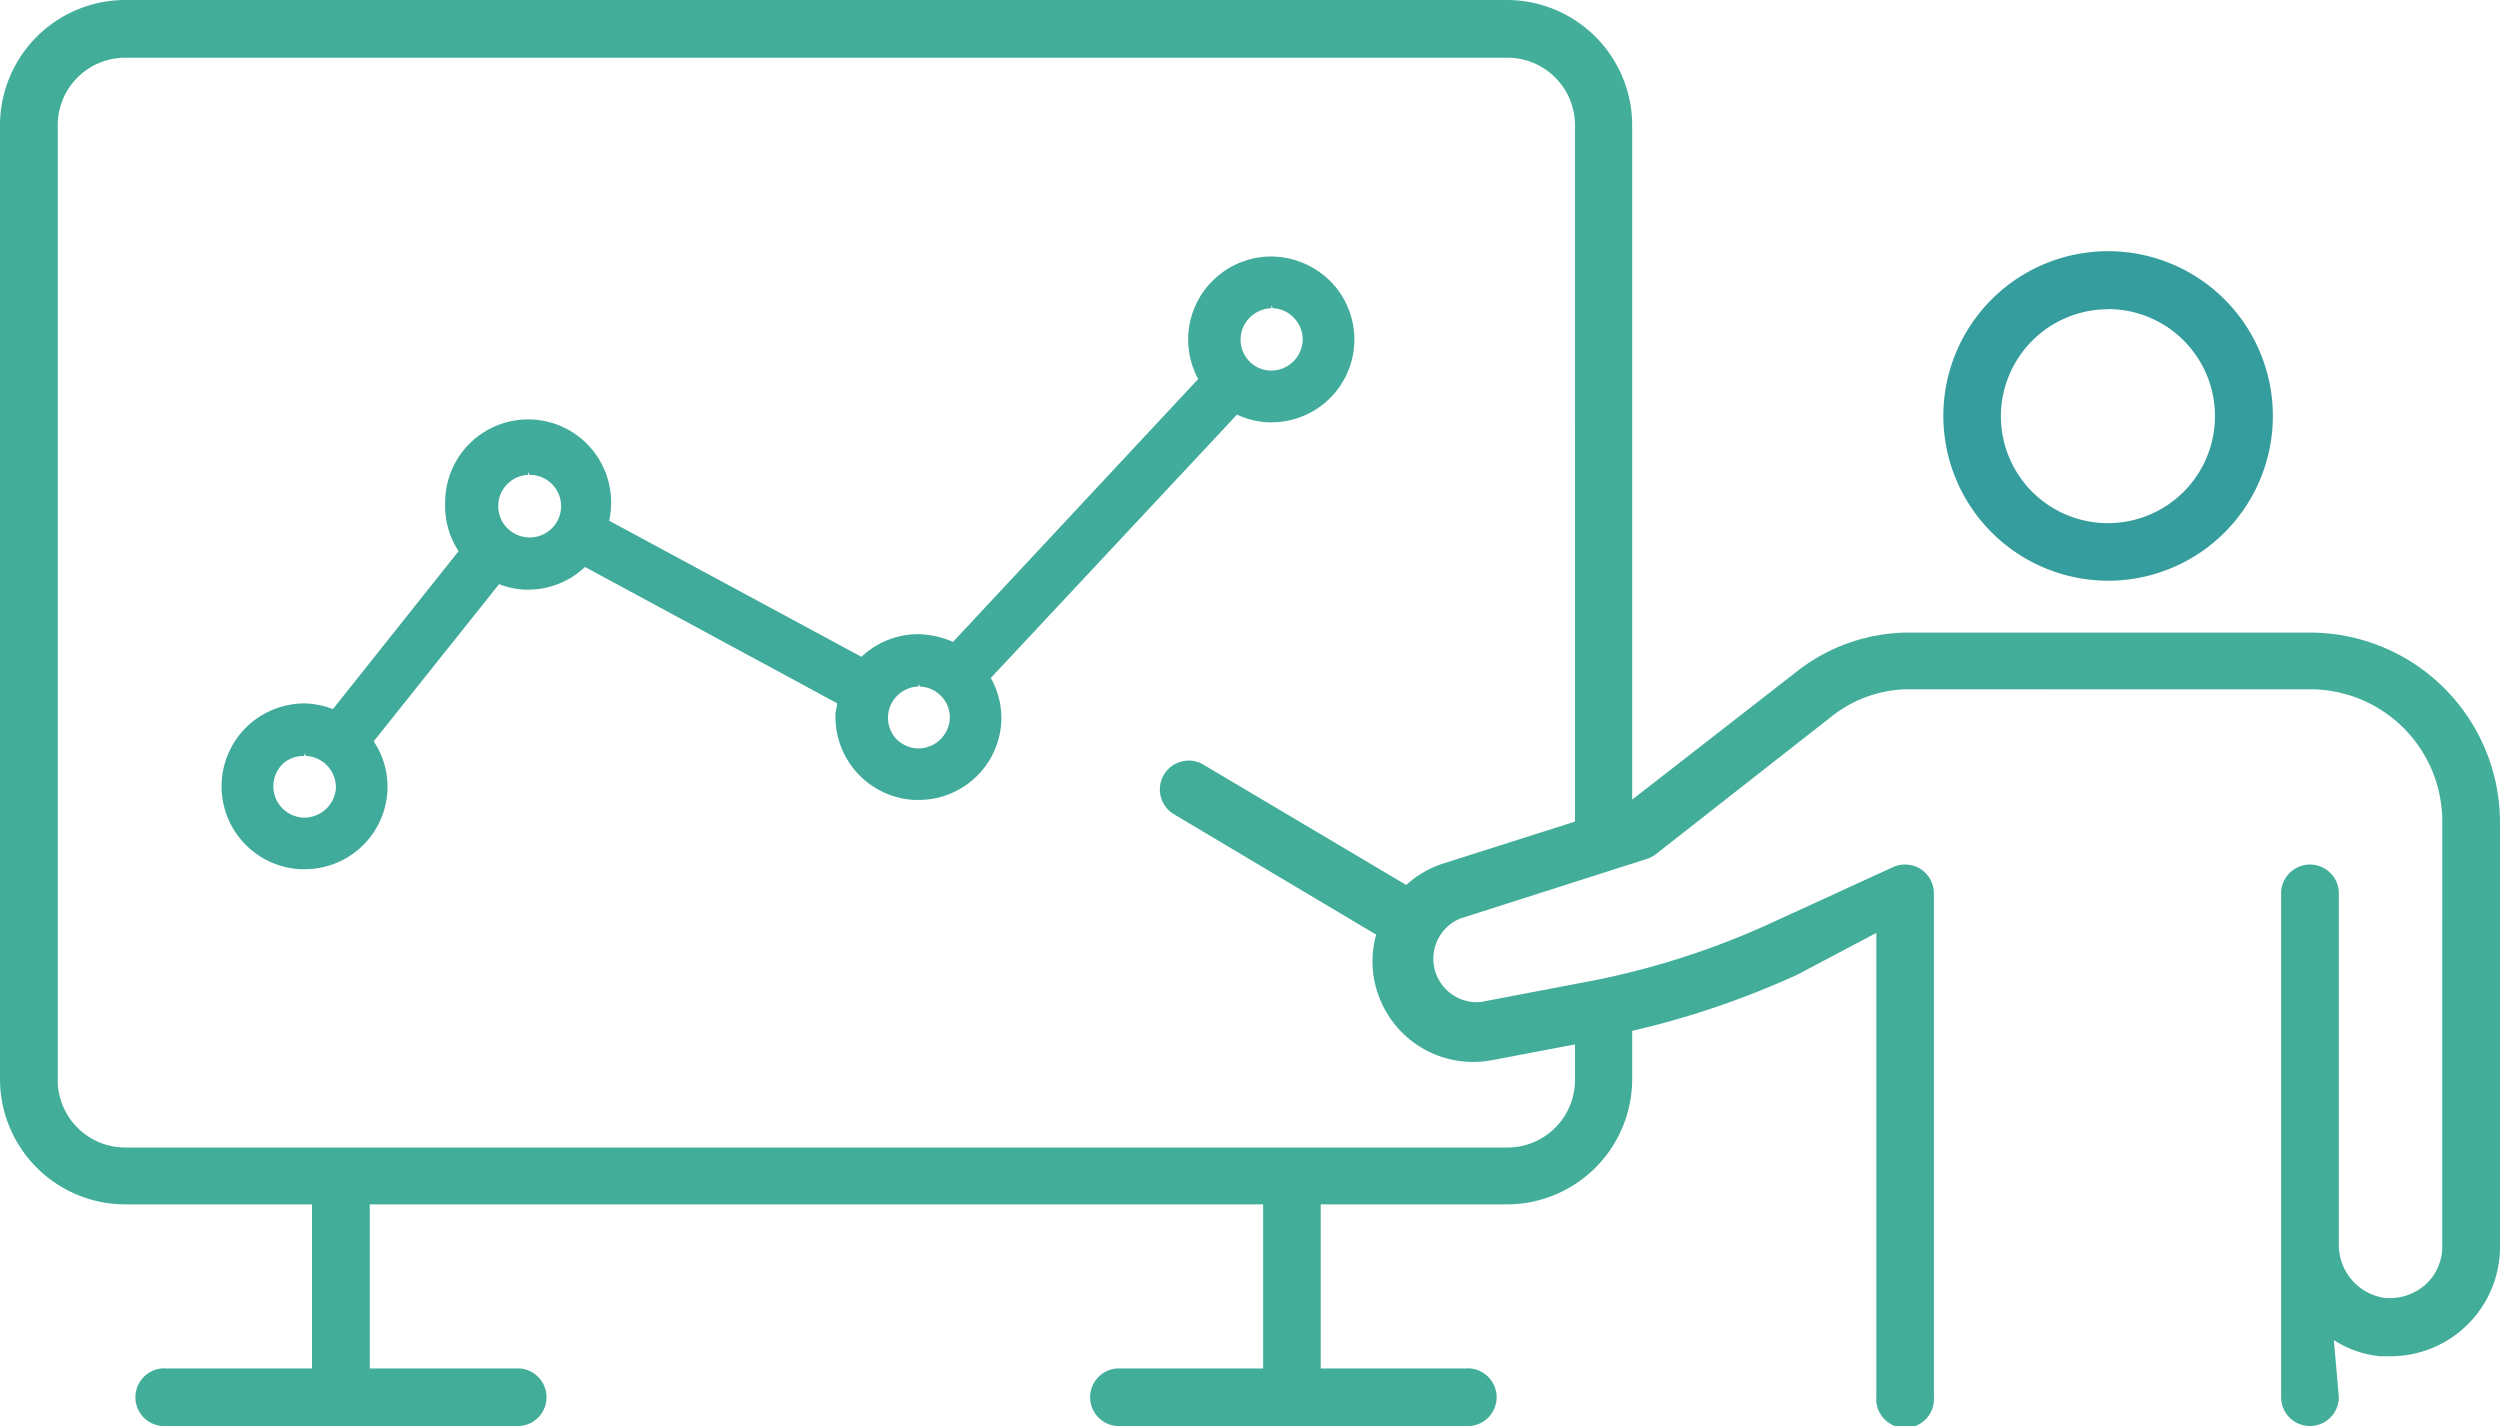
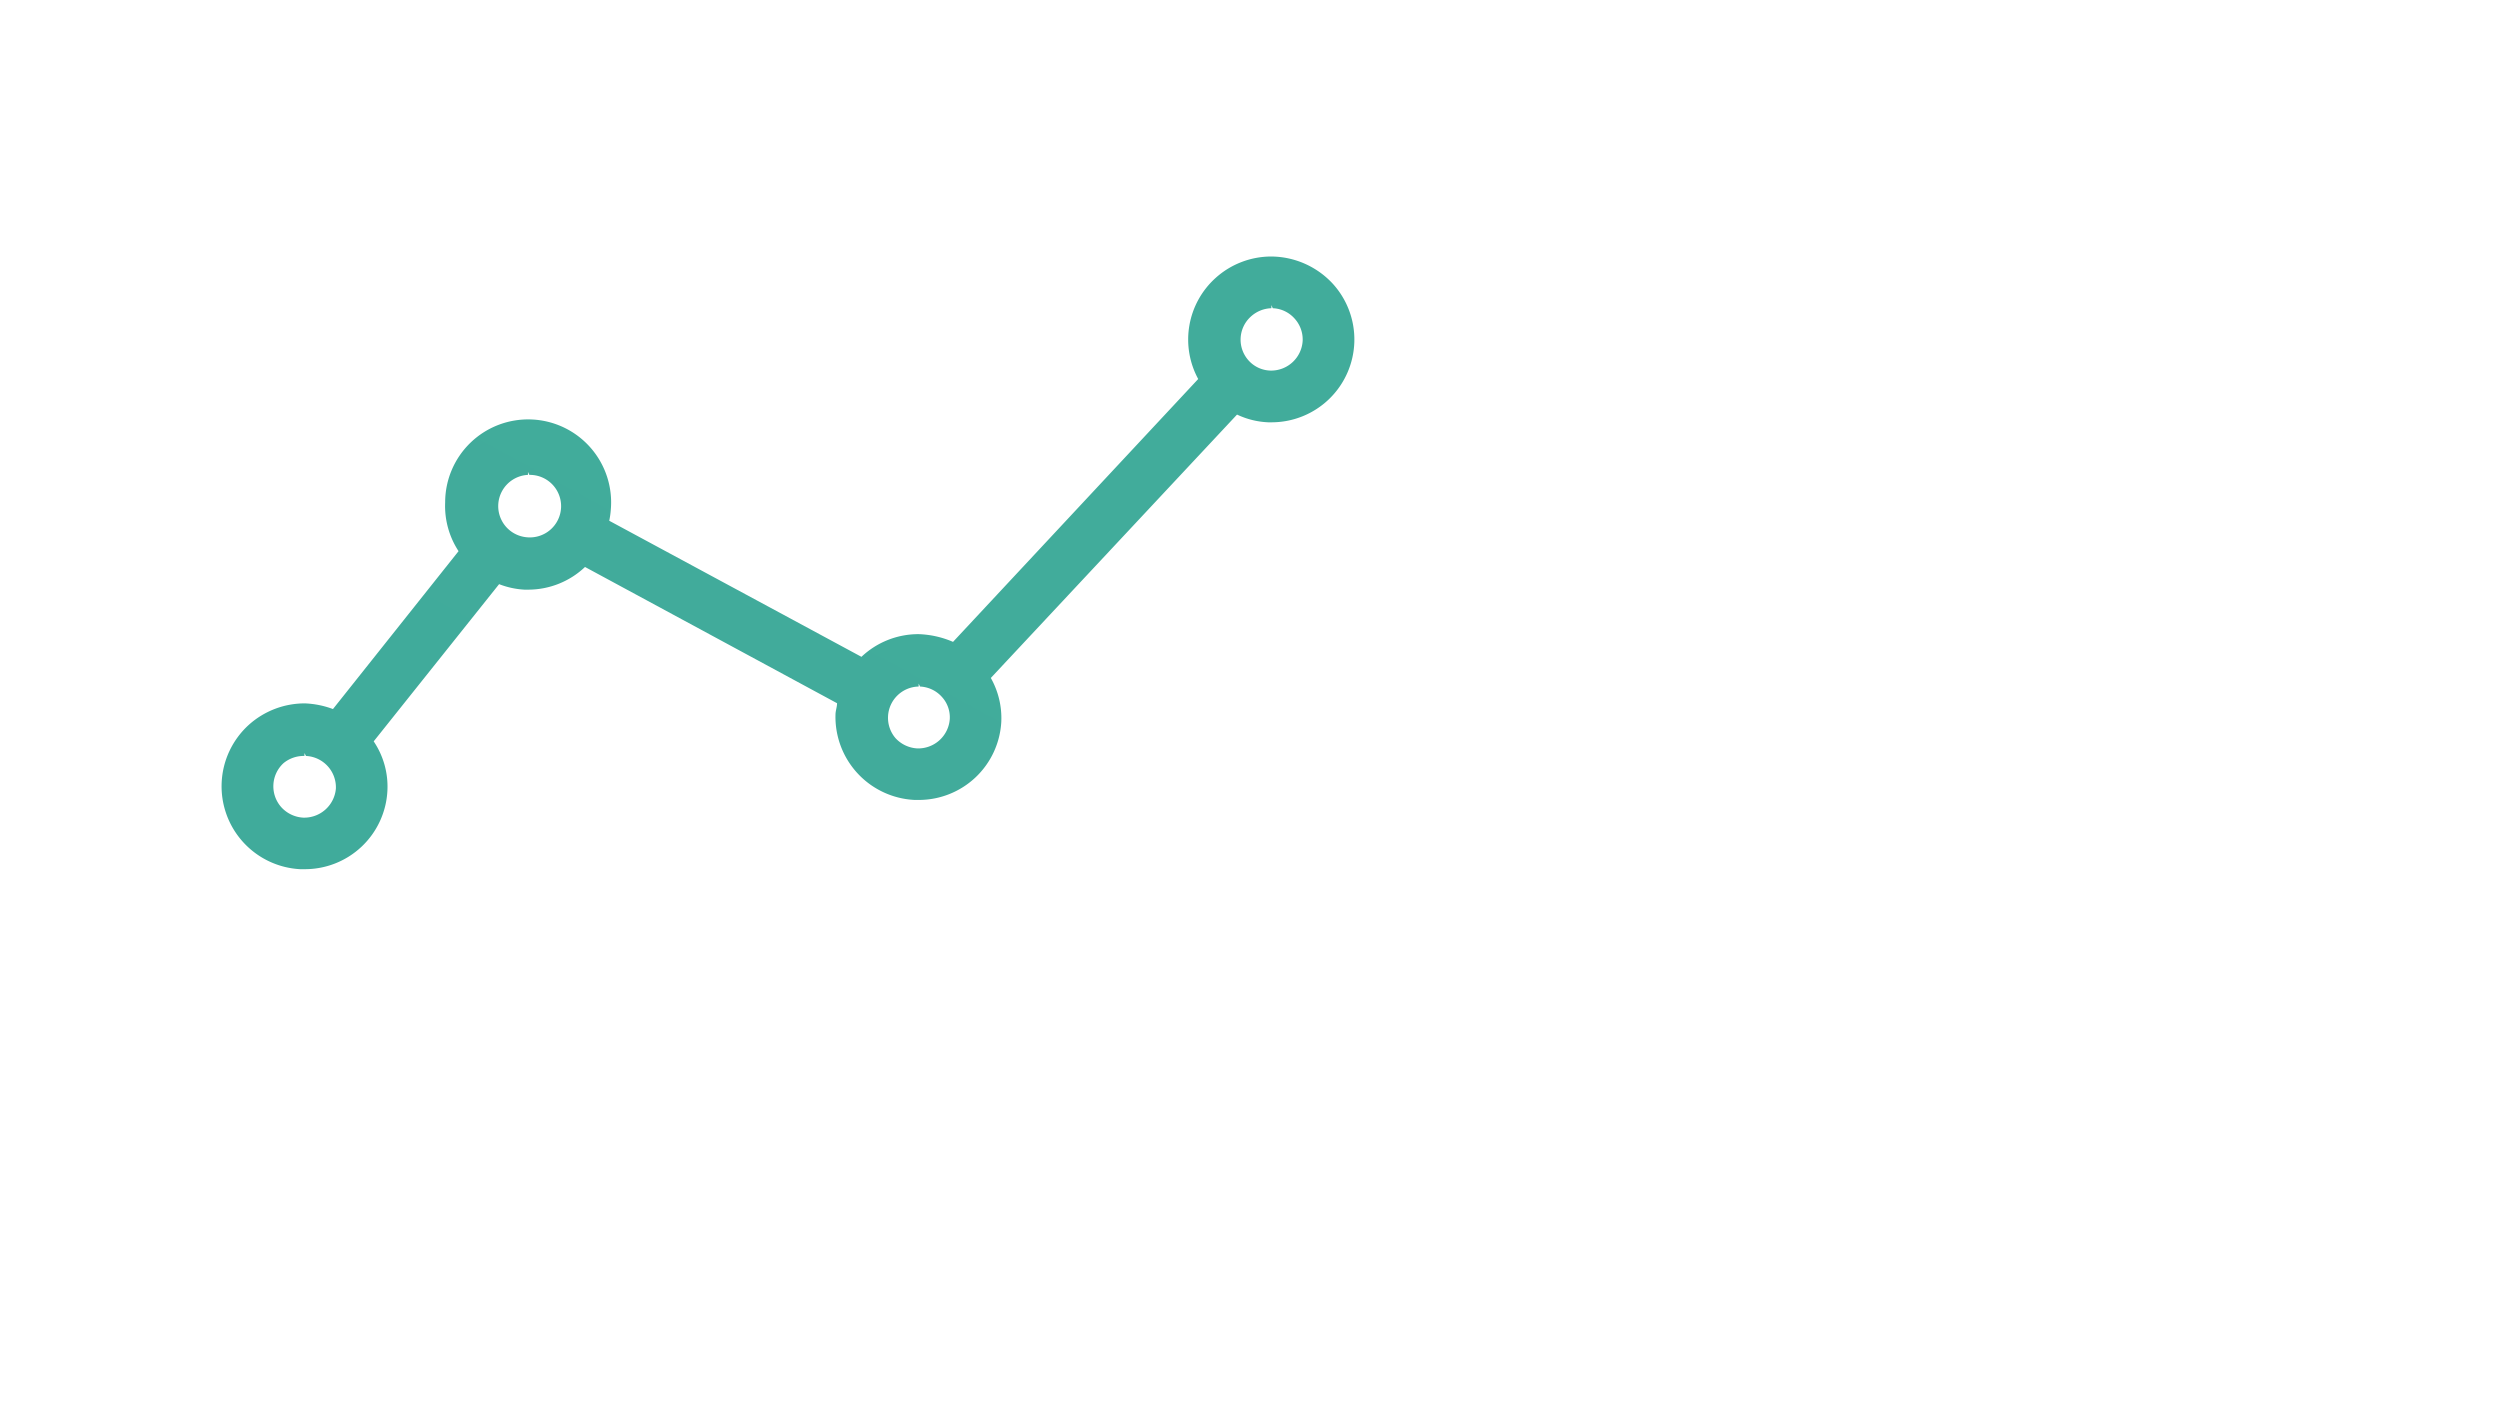
<svg xmlns="http://www.w3.org/2000/svg" xmlns:xlink="http://www.w3.org/1999/xlink" viewBox="0 0 145.51 83">
  <defs>
    <style>.cls-1{fill:url(#linear-gradient);}.cls-2{fill:url(#linear-gradient-2);}.cls-3{fill:url(#linear-gradient-3);}</style>
    <linearGradient id="linear-gradient" x1="19.24" y1="93.25" x2="107.35" y2="5.14" gradientUnits="SpaceOnUse">
      <stop offset="0" stop-color="#359d9e" />
      <stop offset="1" stop-color="#55c595" />
    </linearGradient>
    <linearGradient id="linear-gradient-2" x1="115.92" y1="30.99" x2="129.47" y2="17.44" xlink:href="#linear-gradient" />
    <linearGradient id="linear-gradient-3" x1="21.41" y1="56.28" x2="69.4" y2="8.3" xlink:href="#linear-gradient" />
  </defs>
  <g id="Camada_2" data-name="Camada 2">
    <g id="Layer_1" data-name="Layer 1">
-       <path class="cls-1" d="M134.47,36.82h-23.6a10.61,10.61,0,0,0-6.36,2.32L95,46.54V7.29A7.3,7.3,0,0,0,87.75,0H7.29A7.3,7.3,0,0,0,0,7.29V62.81A7.3,7.3,0,0,0,7.29,70.1H18.16v9.55H9.69a1.68,1.68,0,1,0,0,3.35H30a1.68,1.68,0,1,0,0-3.35H21.52V70.1h52v9.55H65A1.68,1.68,0,0,0,65,83h20.3a1.68,1.68,0,1,0,0-3.35H76.87V70.1H87.75A7.3,7.3,0,0,0,95,62.81V60a50.18,50.18,0,0,0,9.61-3.27l4.6-2.43v27a1.68,1.68,0,1,0,3.35,0v-8.9s0,0,0-.06V52a1.7,1.7,0,0,0-.77-1.42,1.74,1.74,0,0,0-.91-.26,1.66,1.66,0,0,0-.7.15l-7,3.21a46.44,46.44,0,0,1-10.8,3.46l-6.19,1.18a2.61,2.61,0,0,1-.48,0A2.53,2.53,0,0,1,85,53.46L95.83,50a1.77,1.77,0,0,0,.53-.27l10.21-8a7.29,7.29,0,0,1,4.35-1.61h23.55a7.69,7.69,0,0,1,7.68,7.68V72.57a3,3,0,0,1-1,2.22,3.14,3.14,0,0,1-2.24.76h-.08a3.12,3.12,0,0,1-2.7-3.19V52a1.68,1.68,0,0,0-3.36,0V81.32a1.68,1.68,0,0,0,3.36,0L135.84,78a6.07,6.07,0,0,0,2.69.94c.2,0,.41,0,.61,0a6.37,6.37,0,0,0,6.37-6.36V47.86A11.06,11.06,0,0,0,134.47,36.82ZM84,50.26a5.8,5.8,0,0,0-2.15,1.25l-11.8-7a1.61,1.61,0,0,0-.85-.24,1.68,1.68,0,0,0-.86,3.13l11.76,7A5.75,5.75,0,0,0,80.26,58a5.85,5.85,0,0,0,6.61,3.7l4.8-.91v2.07a3.93,3.93,0,0,1-3.92,3.93H7.29a3.93,3.93,0,0,1-3.93-3.93V7.29A3.93,3.93,0,0,1,7.29,3.36H87.75a3.93,3.93,0,0,1,3.92,3.93V47.82Z" />
-       <path class="cls-2" d="M122.69,33.8a9.59,9.59,0,1,0-9.58-9.58A9.6,9.6,0,0,0,122.69,33.8Zm0-15.81a6.23,6.23,0,1,1-6.23,6.23A6.24,6.24,0,0,1,122.69,18Z" />
      <path class="cls-3" d="M74,14.93a4.84,4.84,0,0,0-3.26,1.26,4.82,4.82,0,0,0-1,5.87L55.47,37.36a5.49,5.49,0,0,0-2-.45,4.82,4.82,0,0,0-3.33,1.32L35.46,30.31a4.55,4.55,0,0,0,.09-.63,4.83,4.83,0,1,0-9.64-.44,4.8,4.8,0,0,0,.78,2.84l-7.31,9.19a5.25,5.25,0,0,0-1.63-.33,4.87,4.87,0,0,0-3.28,1.26,4.83,4.83,0,0,0,3,8.39h.22A4.81,4.81,0,0,0,22.55,46a4.71,4.71,0,0,0-.8-2.85L29.05,34a4.76,4.76,0,0,0,1.47.32h.21A4.81,4.81,0,0,0,34.05,33l14.67,7.93c0,.21-.08.41-.09.63a4.84,4.84,0,0,0,4.61,5h.22A4.81,4.81,0,0,0,58.28,42a4.76,4.76,0,0,0-.61-2.54L72,24.13a4.69,4.69,0,0,0,1.82.45H74a4.82,4.82,0,0,0,3.56-8.08A4.92,4.92,0,0,0,74,14.93ZM17.65,47.59h0a1.86,1.86,0,0,1-1.27-.6,1.83,1.83,0,0,1,.12-2.57A1.84,1.84,0,0,1,17.72,44v-.17l.09.17a1.83,1.83,0,0,1,1.74,1.9A1.85,1.85,0,0,1,17.65,47.59Zm13-16.32h0a1.82,1.82,0,0,1,.08-3.63v-.17l.08.17a1.82,1.82,0,1,1-.16,3.63ZM53.38,43.56h0a1.86,1.86,0,0,1-1.26-.6,1.82,1.82,0,0,1,1.35-3v-.17l.08.17a1.81,1.81,0,0,1,1.26.59,1.76,1.76,0,0,1,.47,1.31A1.84,1.84,0,0,1,53.38,43.56ZM74,21.57h0A1.77,1.77,0,0,1,72.69,21a1.81,1.81,0,0,1,.11-2.57A1.85,1.85,0,0,1,74,17.94v-.18l.08.18a1.79,1.79,0,0,1,1.26.59,1.81,1.81,0,0,1,.48,1.31A1.84,1.84,0,0,1,74,21.57Z" />
    </g>
  </g>
</svg>